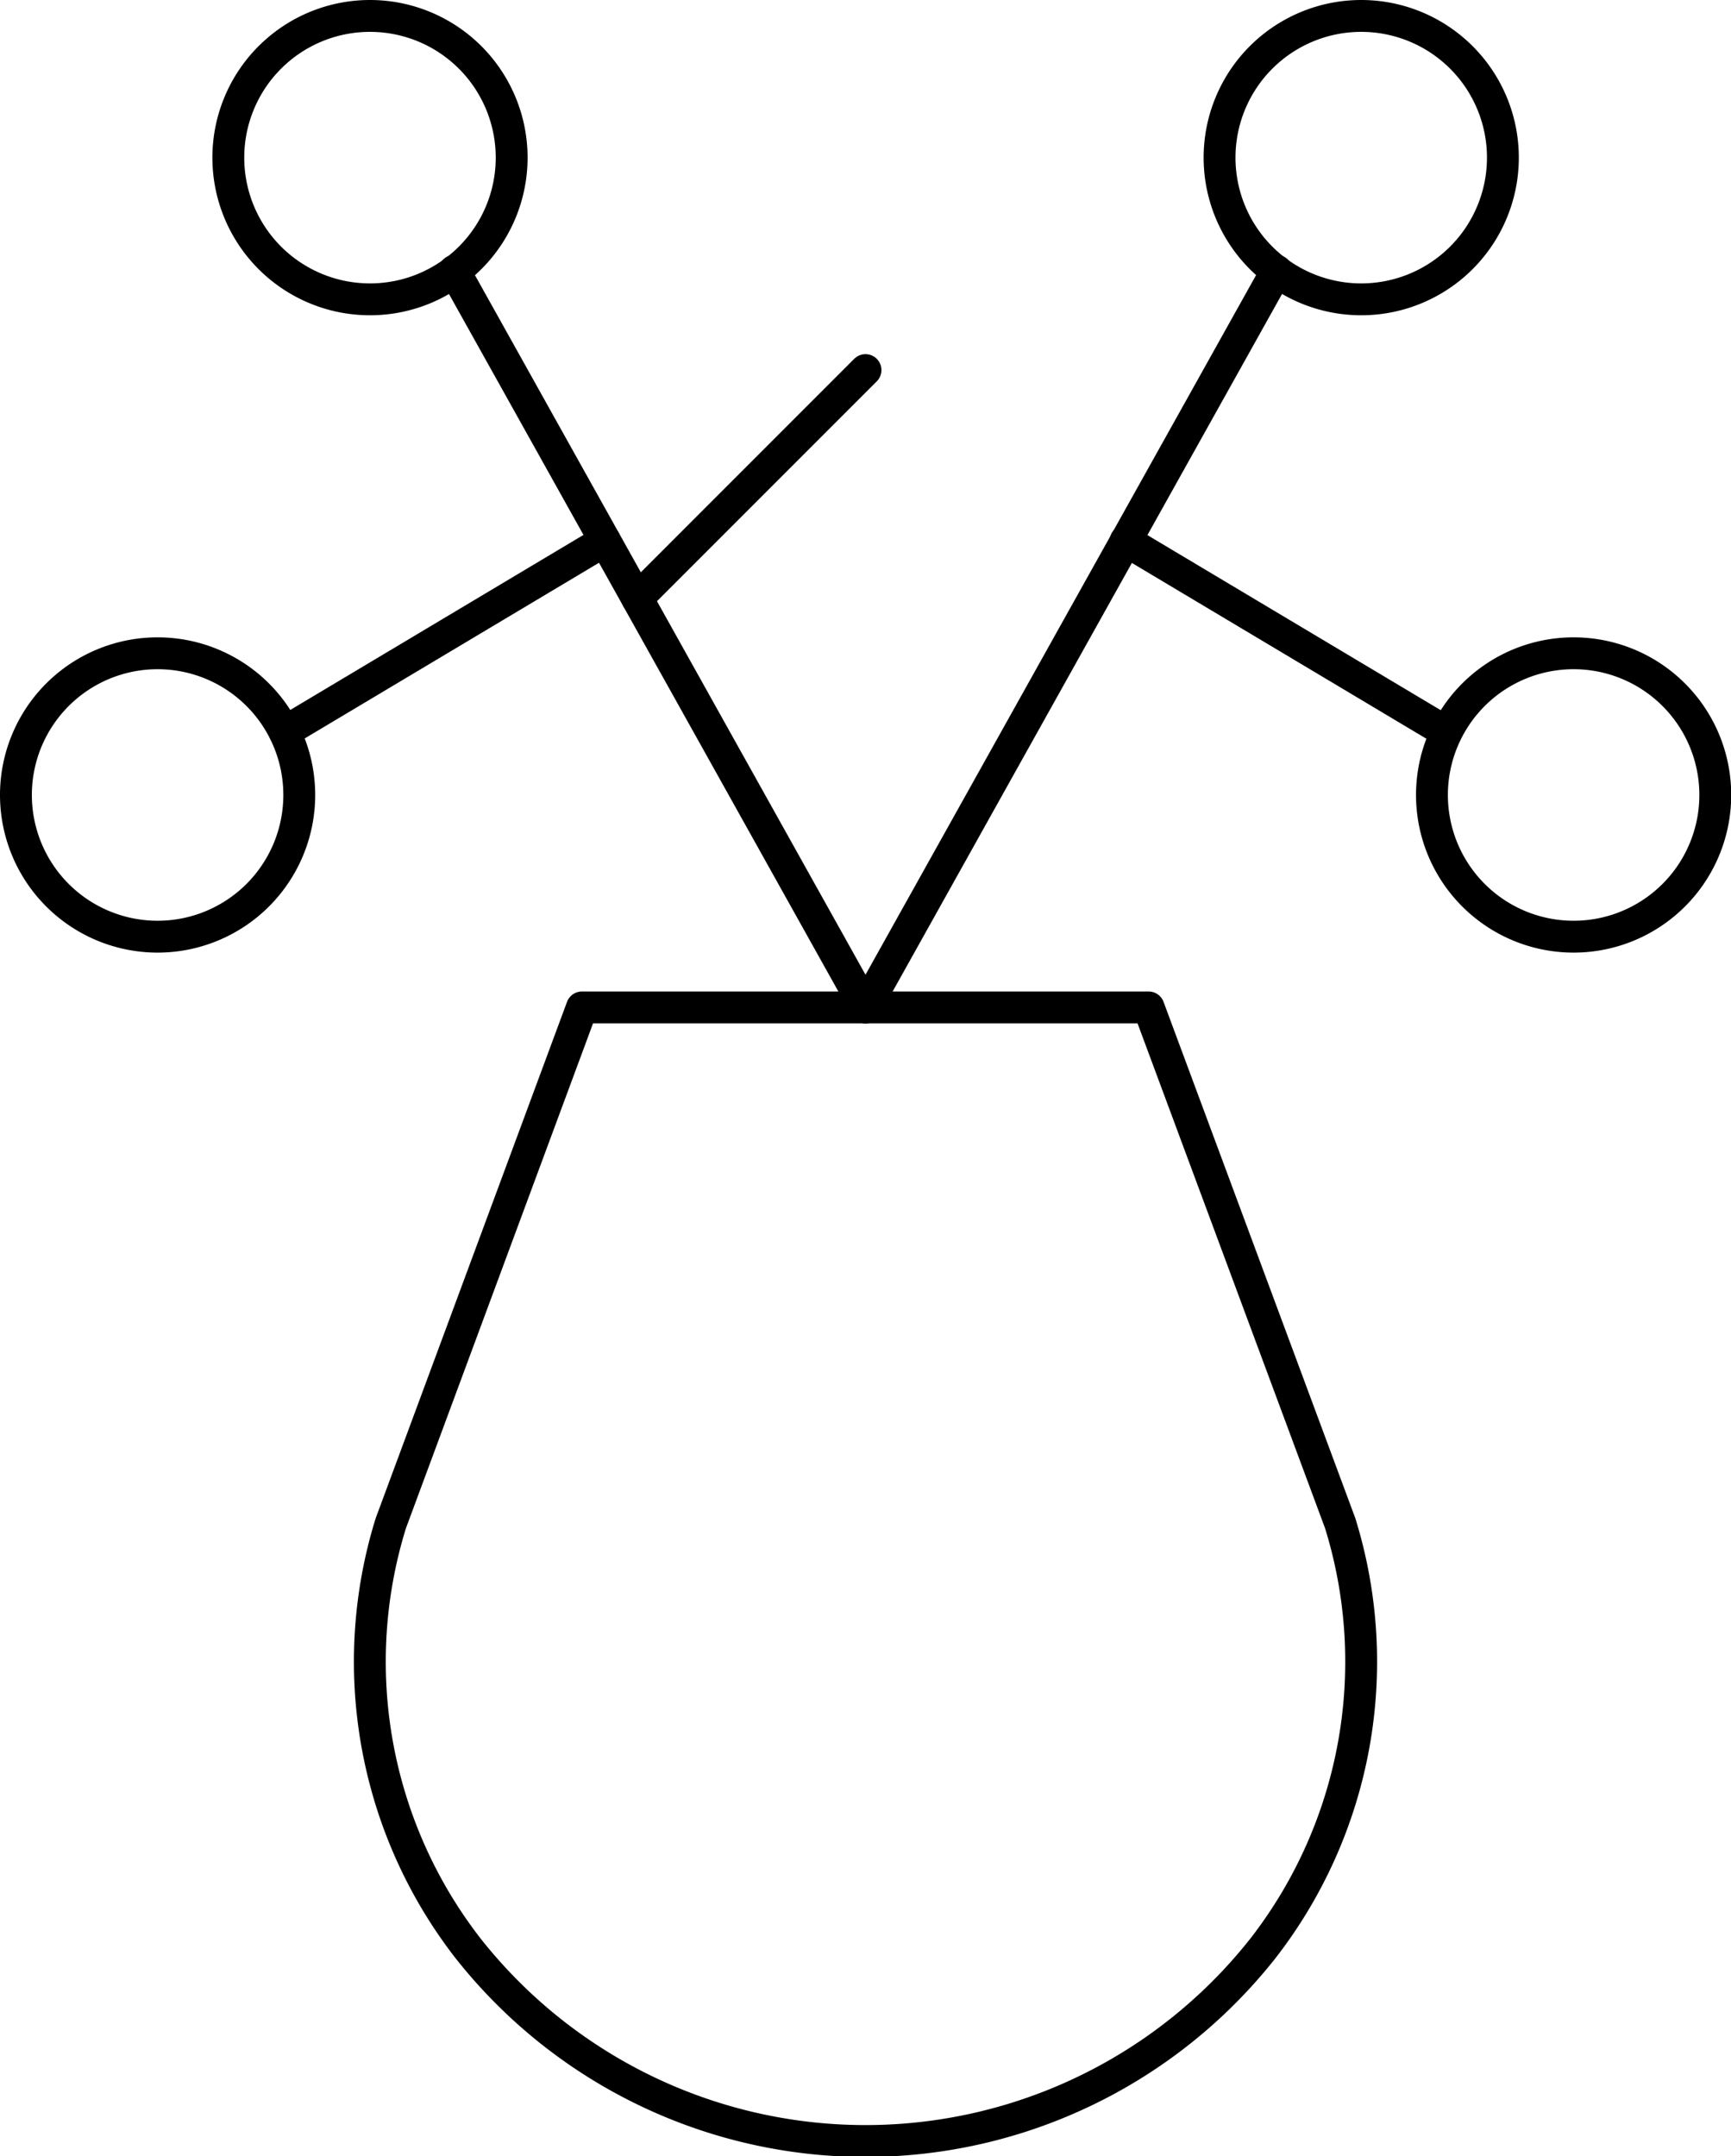
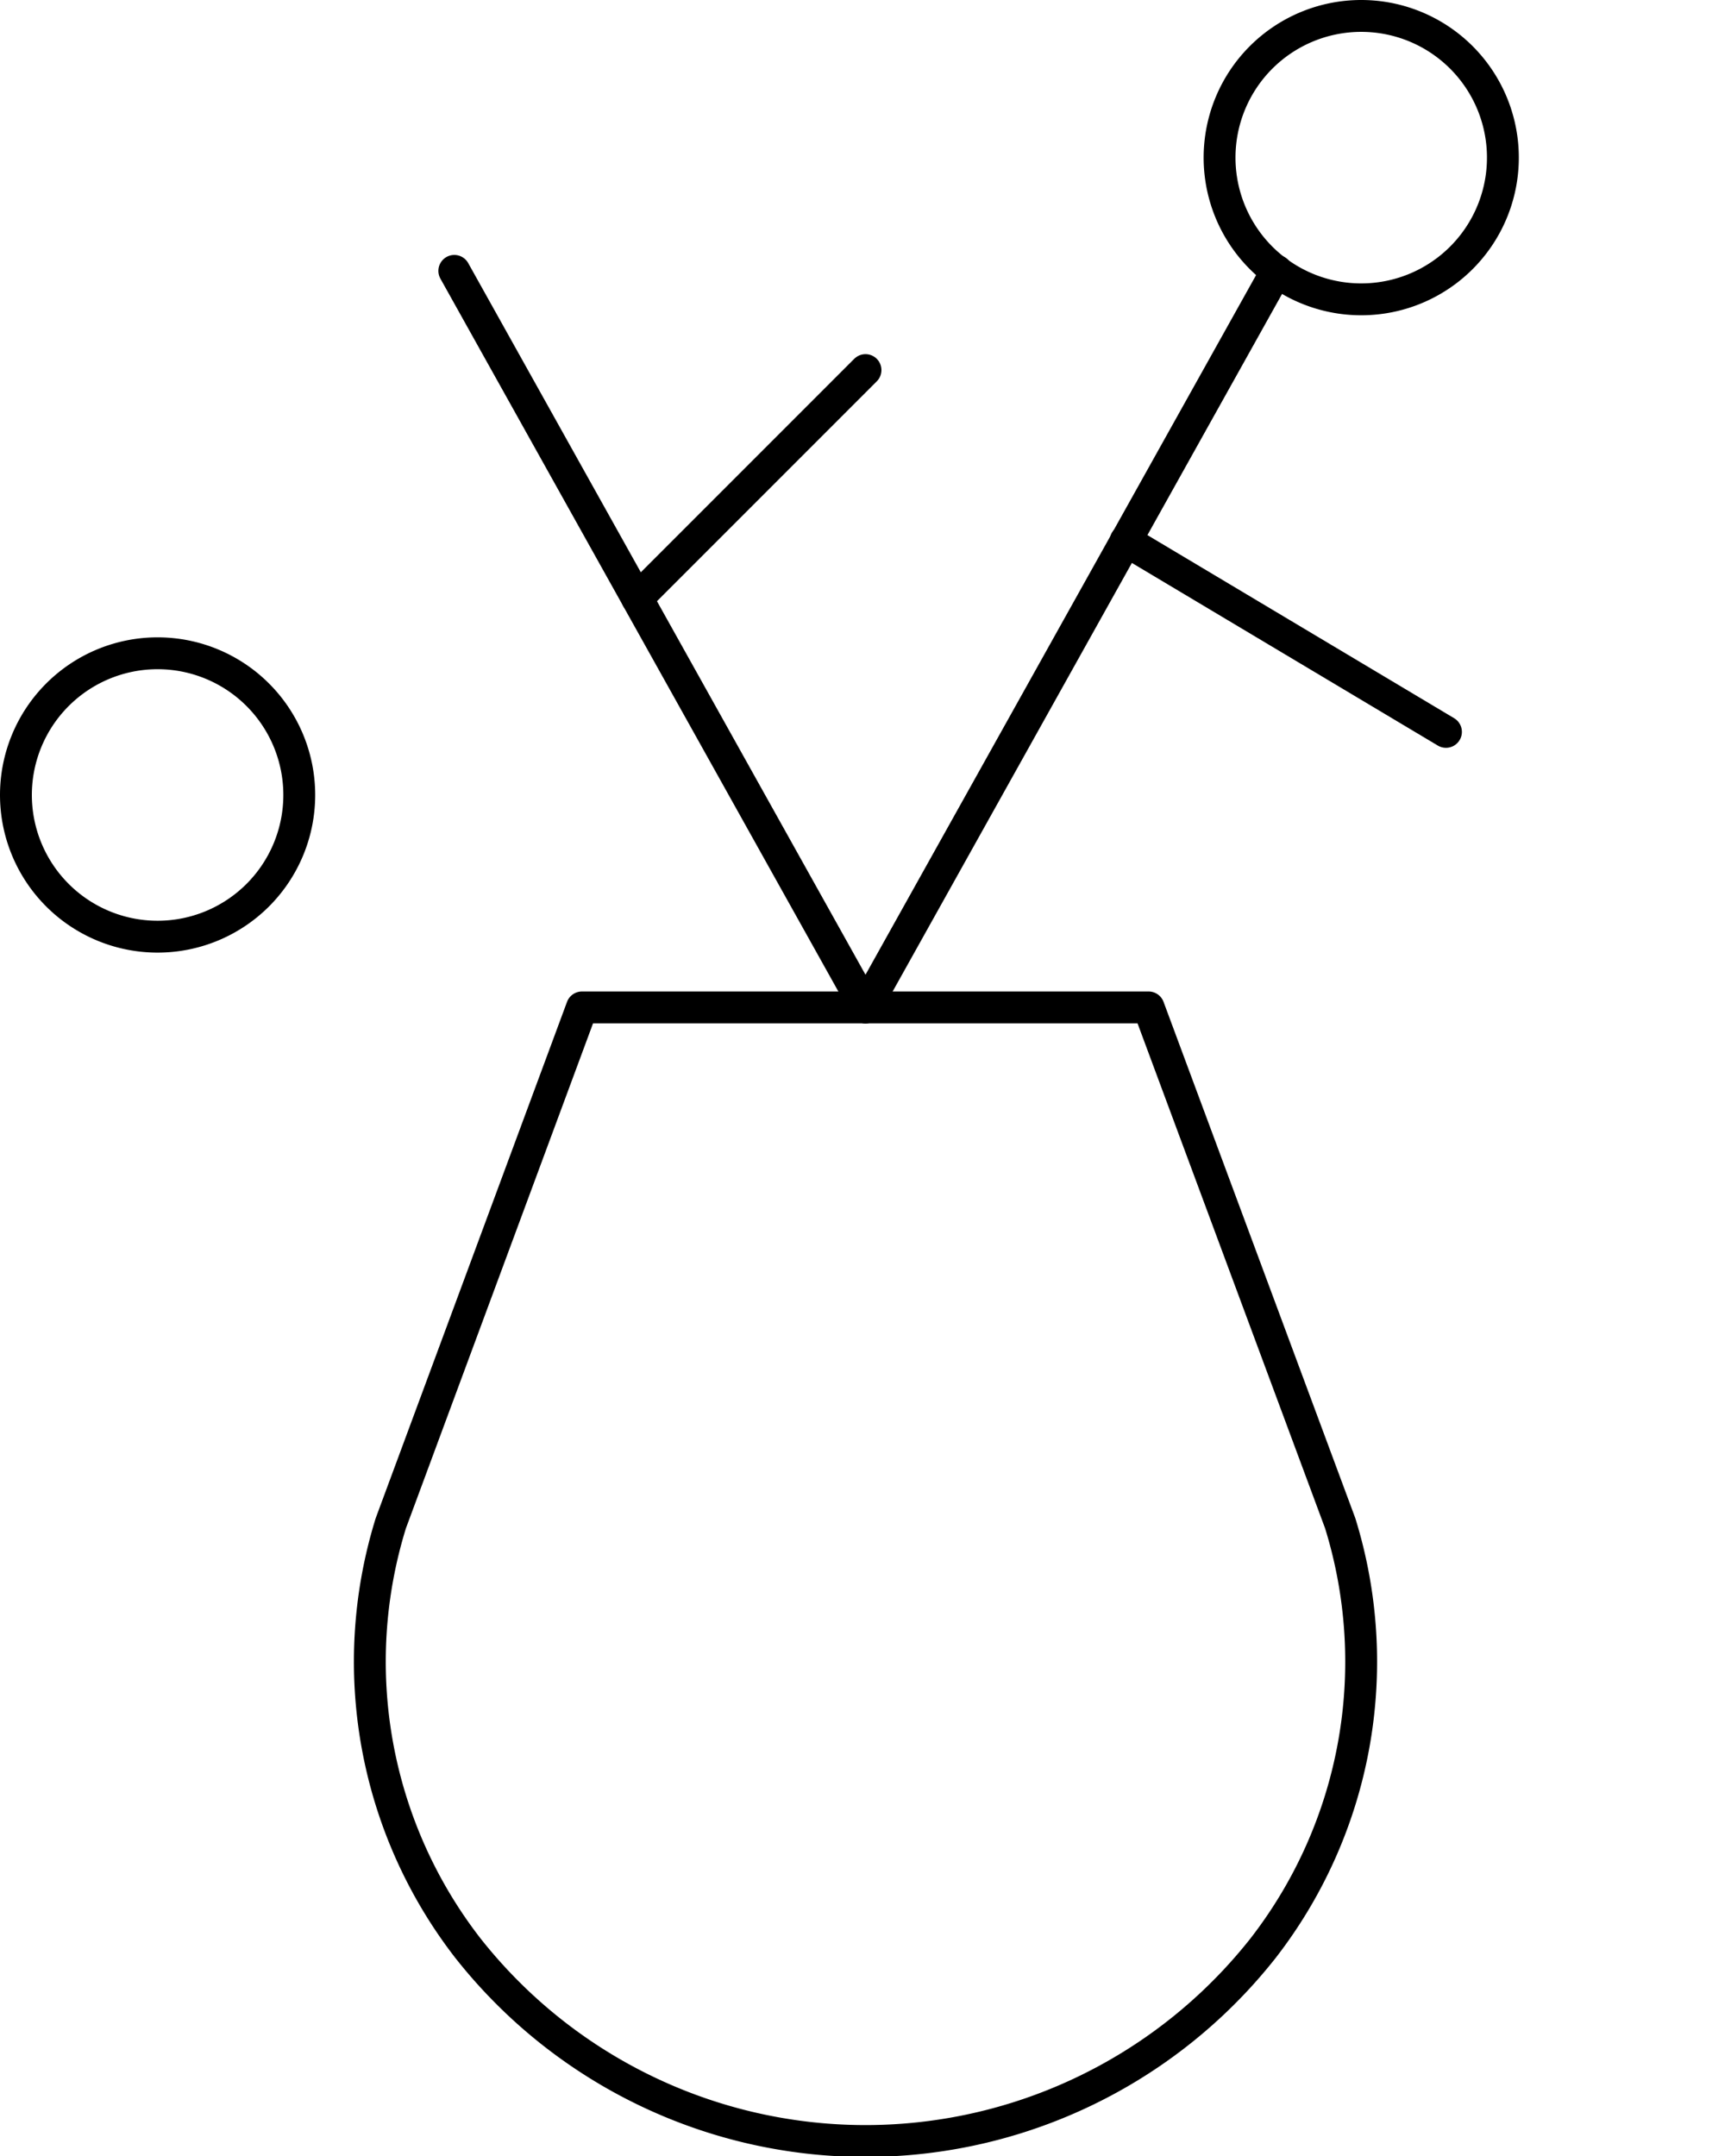
<svg xmlns="http://www.w3.org/2000/svg" viewBox="0 0 81.5 101.5">
  <defs>
    <style>.cls-1{fill:none;stroke:#000;stroke-linecap:round;stroke-linejoin:round;stroke-width:1.5px;}</style>
  </defs>
  <title>Des solutions fiables pour plus de sérénité</title>
  <g id="Calque_2" data-name="Calque 2">
    <g id="Des_solutions_fiables_pour_plus_de_sérénité" data-name="Des solutions fiables pour plus de sérénité">
      <path class="cls-1" d="M63.1,71.7a22,22,0,0,1-3.63,20,23.84,23.84,0,0,1-37.44,0,22,22,0,0,1-3.63-20l9-24.28H54.08Z" />
      <path class="cls-1" d="M40.75,47.42,60.11,12.75" />
      <path class="cls-1" d="M64.08.75a6.67,6.67,0,1,1-6.66,6.67A6.67,6.67,0,0,1,64.08.75Z" />
      <path class="cls-1" d="M40.75,47.42,21.39,12.75" />
-       <path class="cls-1" d="M17.42.75a6.67,6.67,0,1,1-6.67,6.67A6.67,6.67,0,0,1,17.42.75Z" />
      <path class="cls-1" d="M53,25.45l15.08,9" />
-       <path class="cls-1" d="M74.08,30.75a6.67,6.67,0,1,1-6.66,6.67A6.67,6.67,0,0,1,74.08,30.75Z" />
-       <path class="cls-1" d="M28.48,25.45l-15.08,9" />
      <path class="cls-1" d="M7.42,30.75A6.67,6.67,0,1,1,.75,37.42,6.67,6.67,0,0,1,7.42,30.75Z" />
      <path class="cls-1" d="M30,28.17,40.75,17.42" />
    </g>
  </g>
</svg>